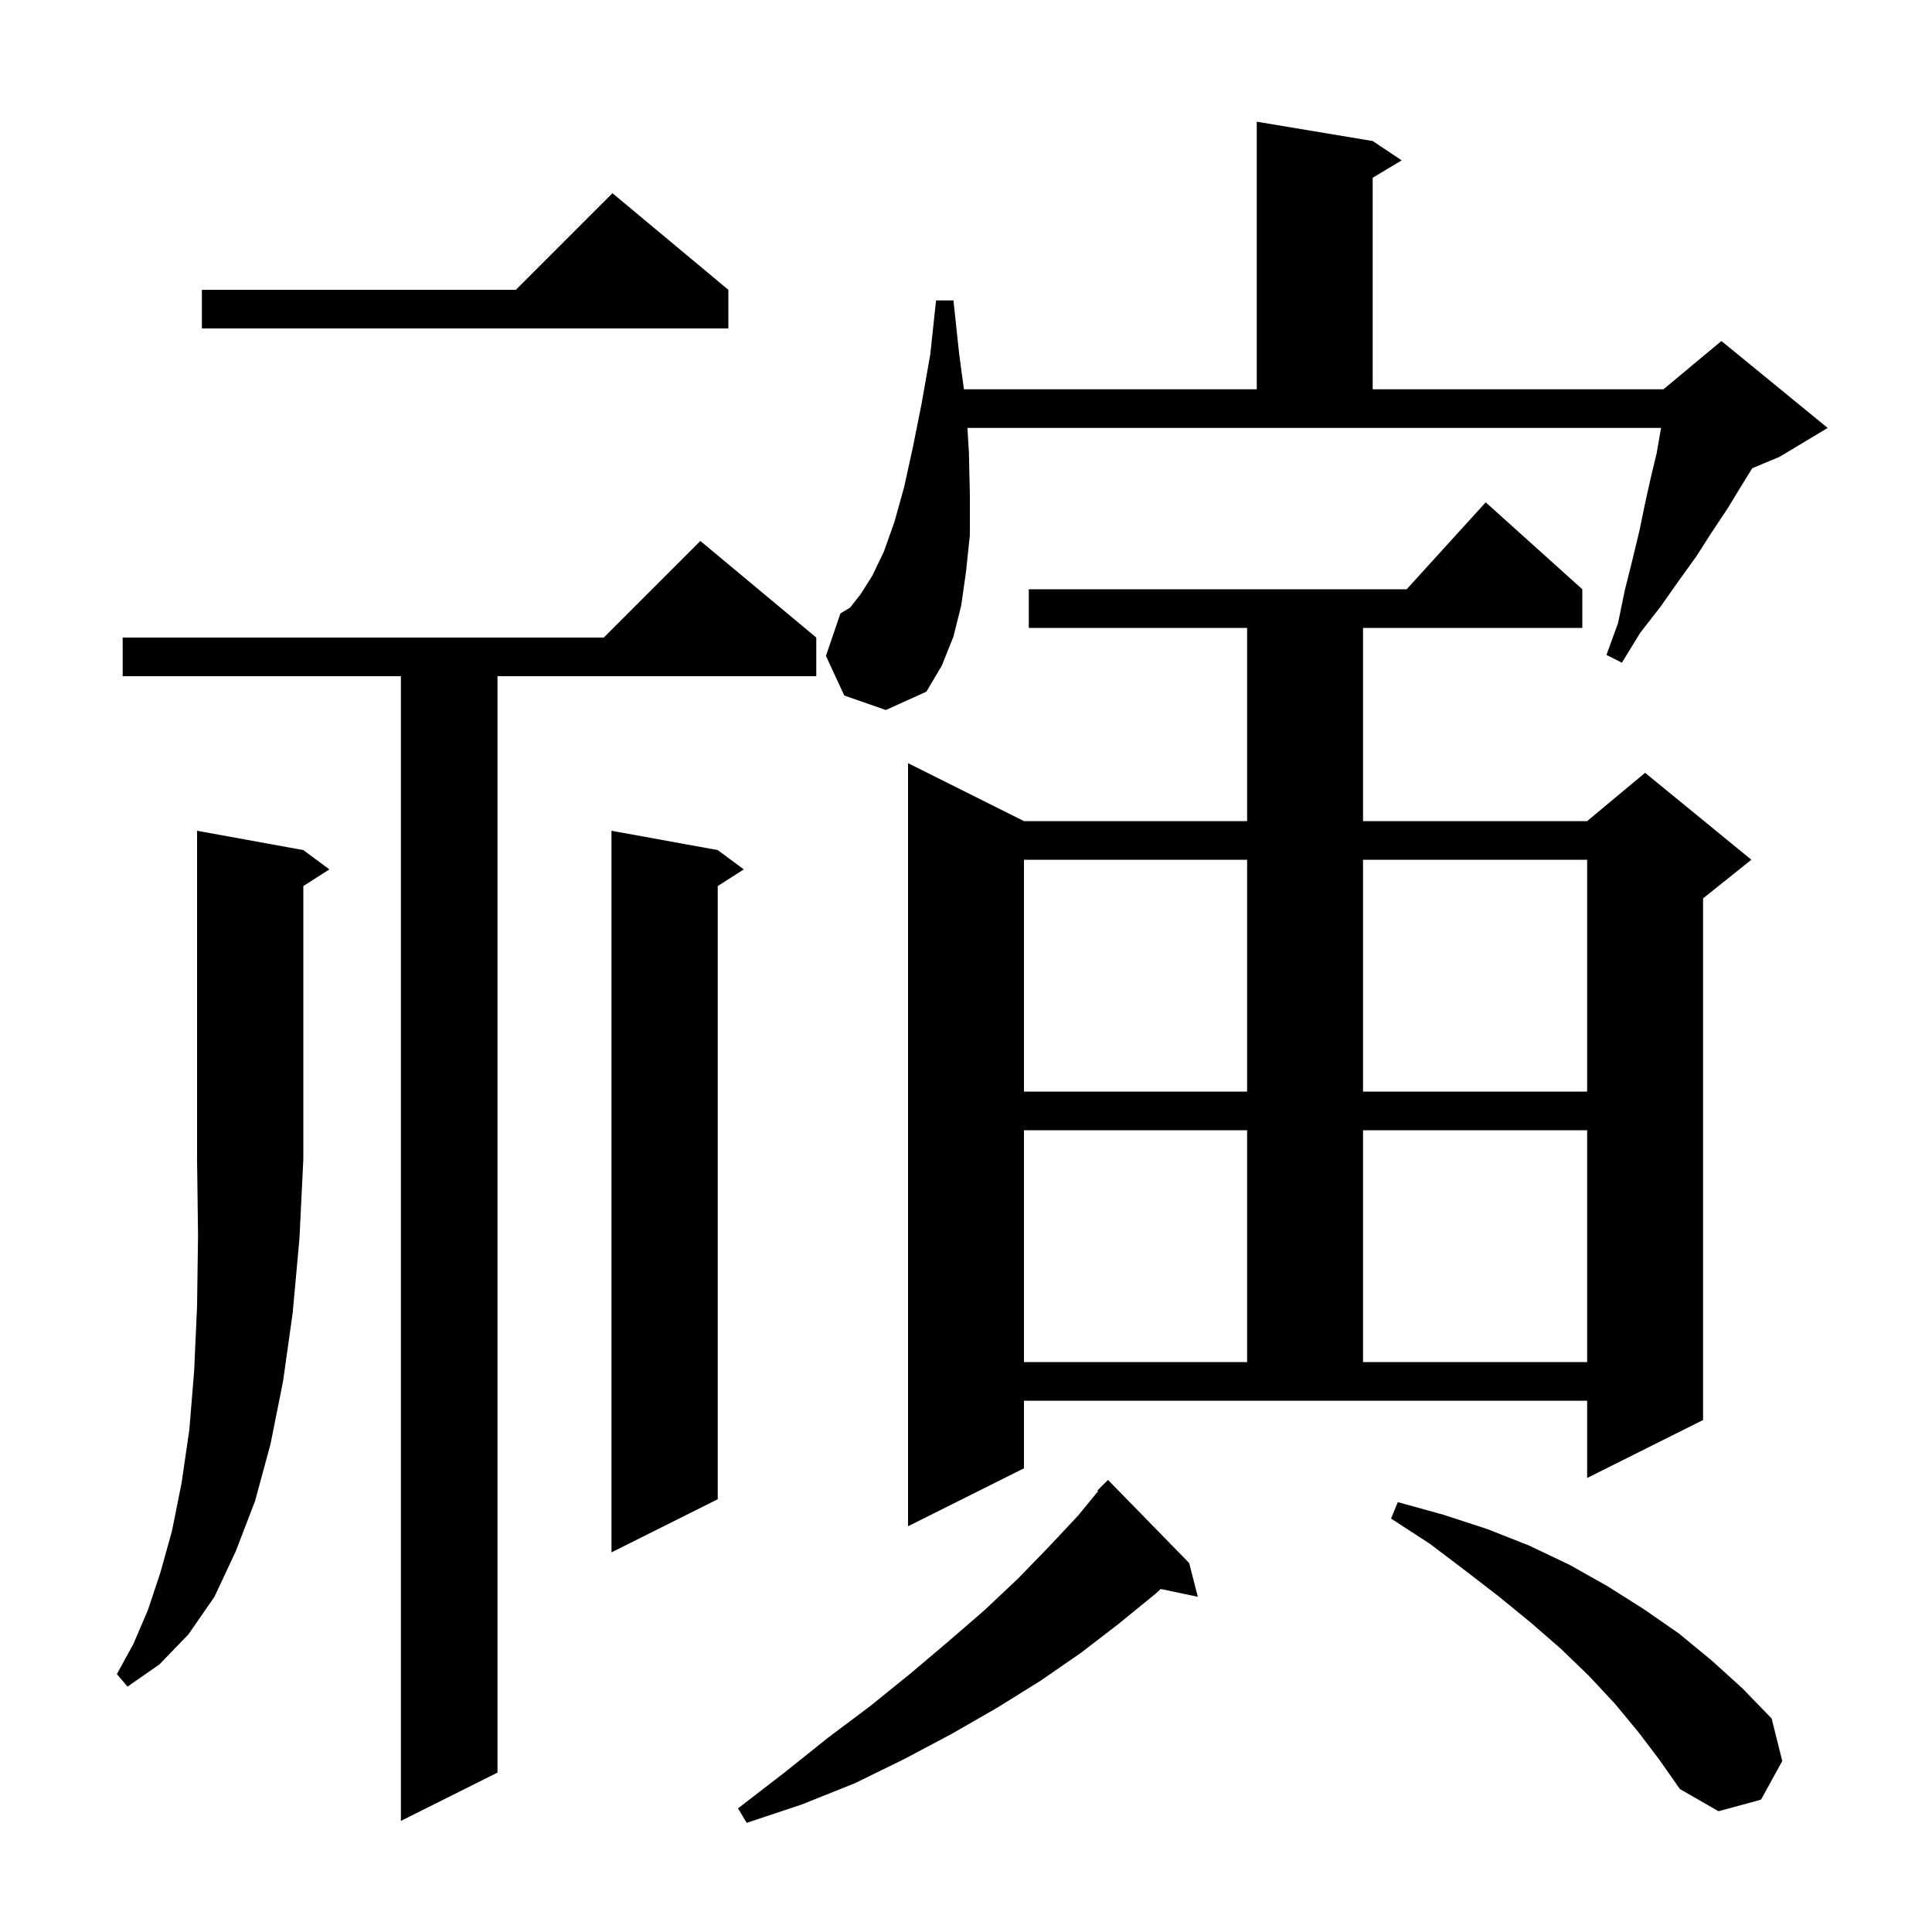
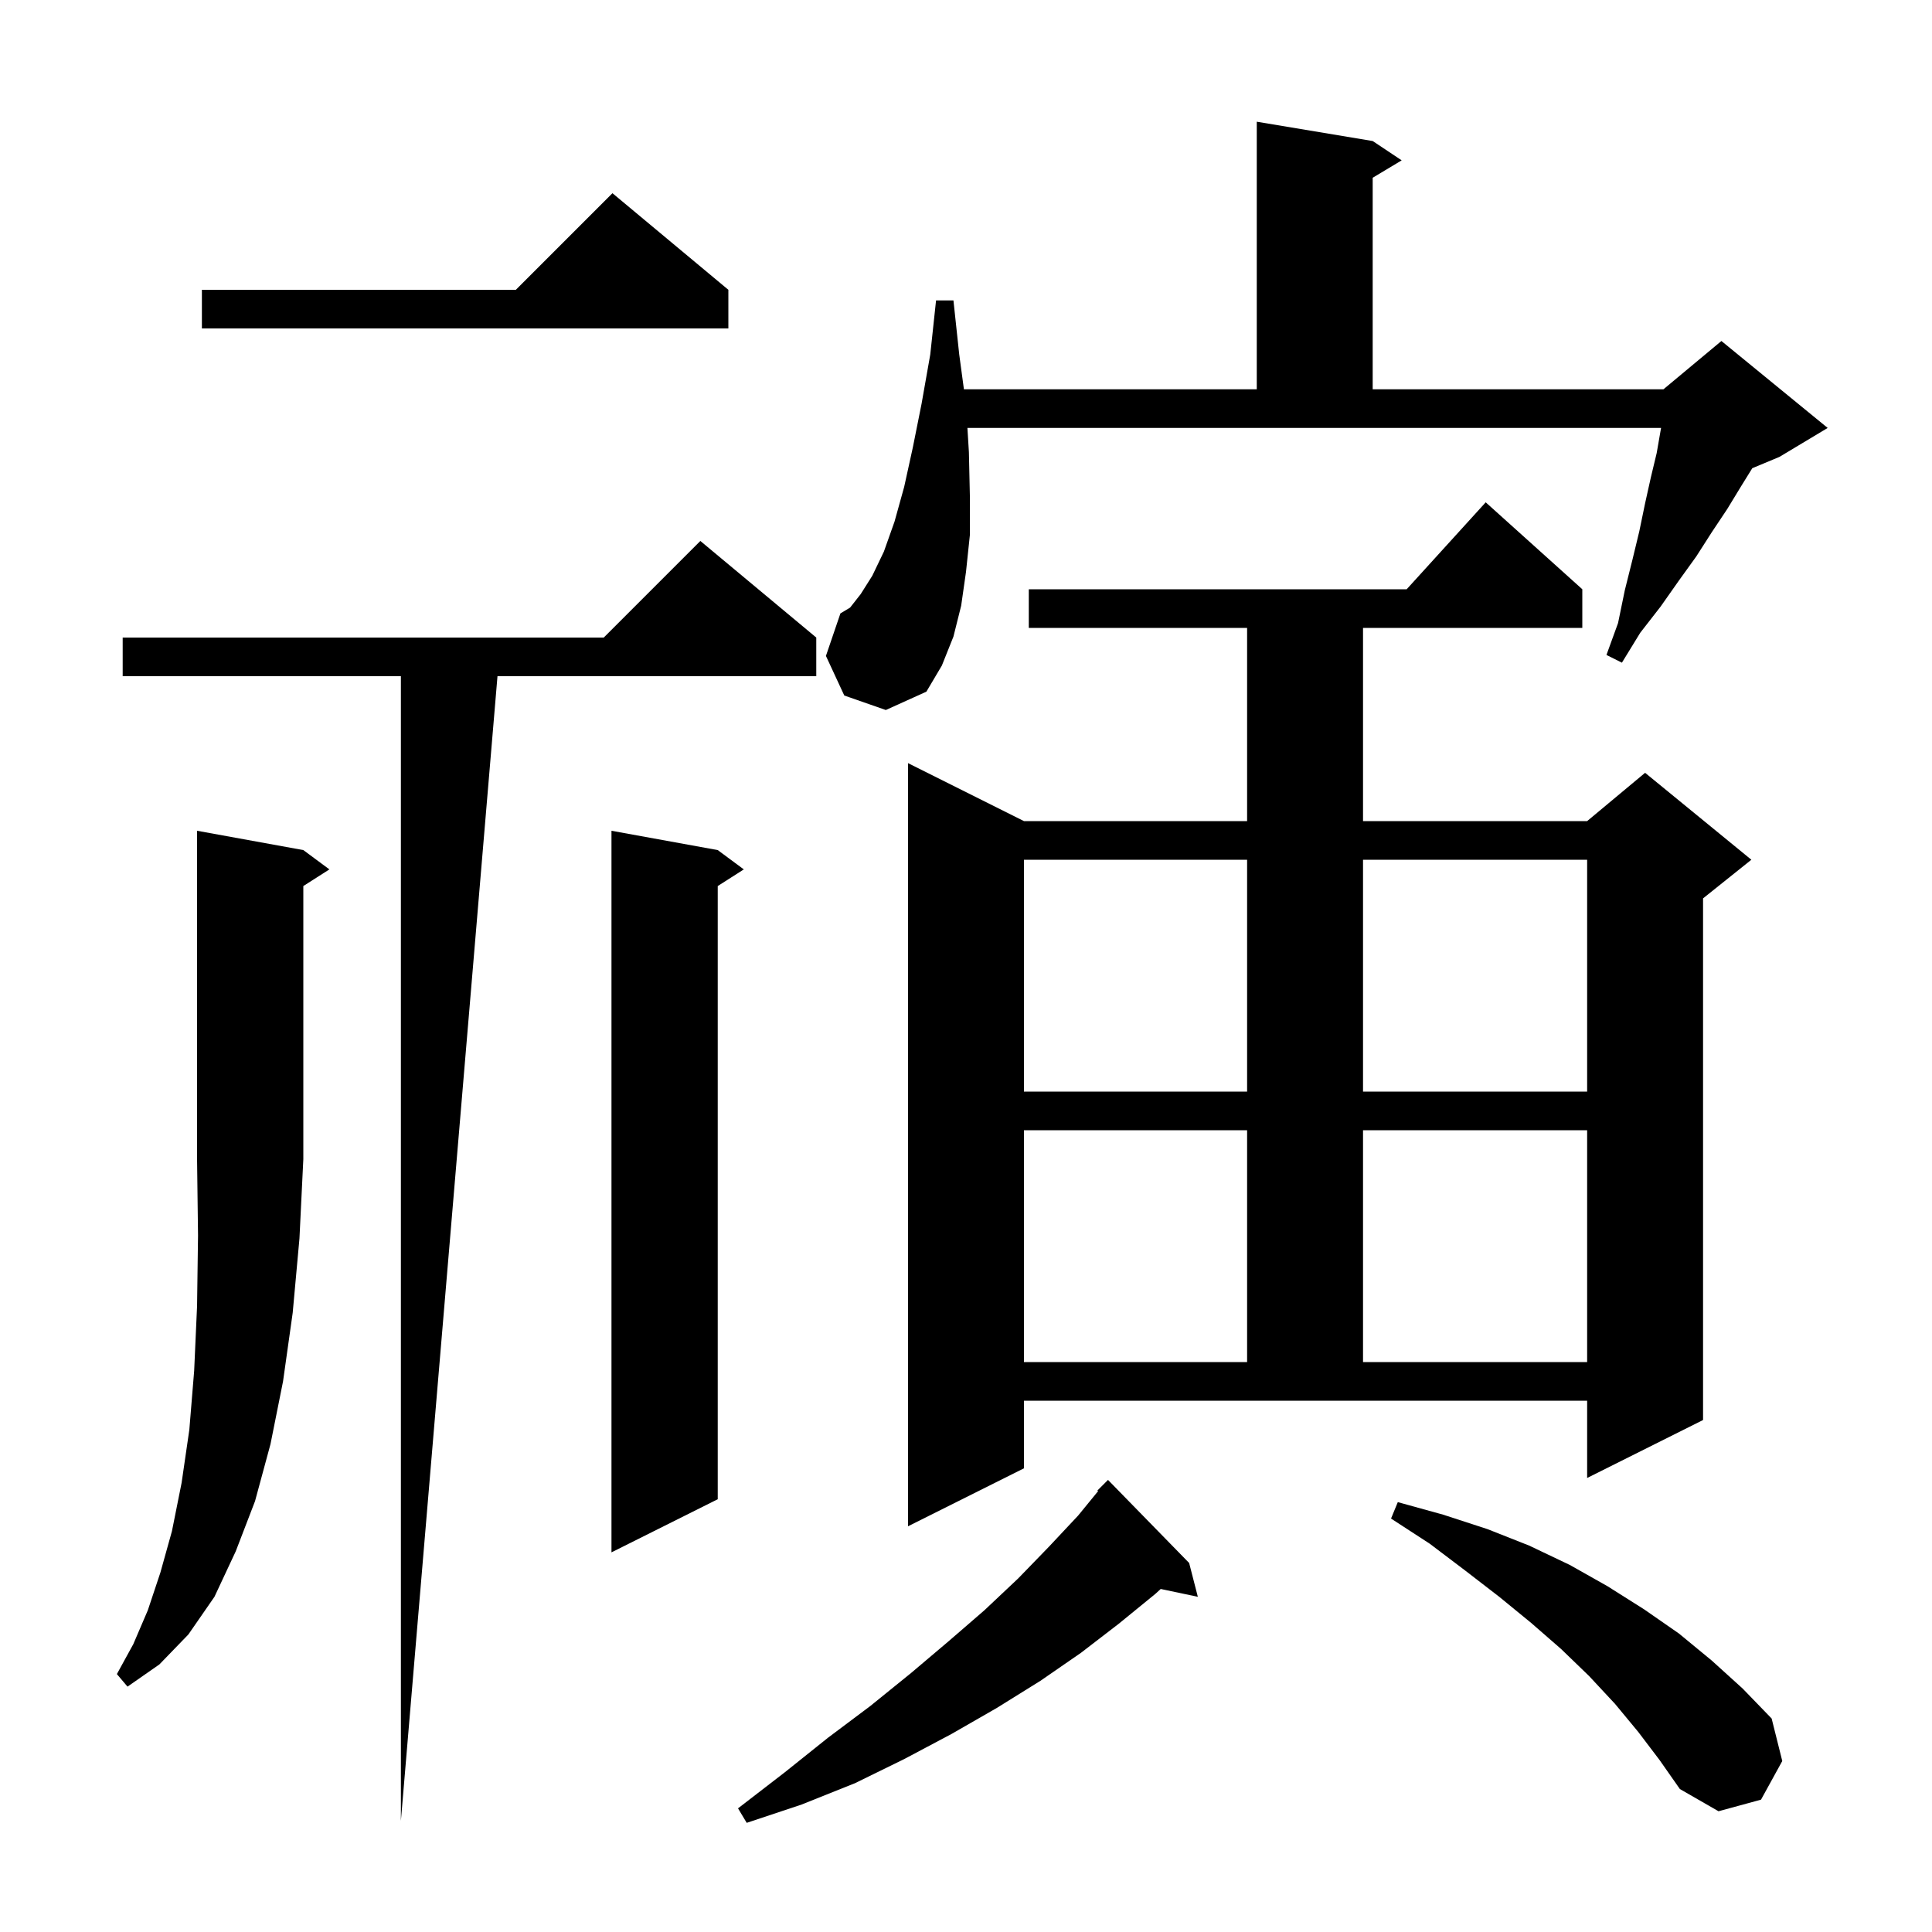
<svg xmlns="http://www.w3.org/2000/svg" version="1.1" baseProfile="full" viewBox="0 0 200 200" width="200" height="200">
  <g fill="currentColor">
-     <path d="M 123.1 161.8 L 124.0 165.3 L 120.157 164.491 L 119.6 165.0 L 115.8 168.1 L 111.9 171.1 L 107.7 174.0 L 103.2 176.8 L 98.5 179.5 L 93.6 182.1 L 88.5 184.6 L 83.0 186.8 L 77.3 188.7 L 76.4 187.2 L 81.2 183.5 L 85.7 179.9 L 90.1 176.6 L 94.3 173.2 L 98.2 169.9 L 101.9 166.7 L 105.4 163.4 L 108.6 160.1 L 111.6 156.9 L 113.677 154.361 L 113.6 154.3 L 114.7 153.2 Z M 84.5 66.0 L 84.5 70.0 L 51.5 70.0 L 51.5 183.5 L 41.5 188.5 L 41.5 70.0 L 12.7 70.0 L 12.7 66.0 L 62.5 66.0 L 72.5 56.0 Z M 169.6 179.3 L 167.2 176.4 L 164.5 173.5 L 161.6 170.7 L 158.5 168.0 L 155.2 165.3 L 151.7 162.6 L 148.0 159.8 L 144.0 157.2 L 144.7 155.5 L 149.4 156.8 L 154.0 158.3 L 158.3 160.0 L 162.5 162.0 L 166.4 164.2 L 170.2 166.6 L 173.8 169.1 L 177.2 171.9 L 180.4 174.8 L 183.4 177.9 L 184.5 182.3 L 182.3 186.3 L 177.9 187.5 L 173.9 185.2 L 171.8 182.2 Z M 31.4 88.0 L 34.1 90.0 L 31.4 91.723 L 31.4 120.0 L 31.0 128.2 L 30.3 135.9 L 29.3 143.0 L 28.0 149.5 L 26.4 155.4 L 24.4 160.6 L 22.2 165.3 L 19.5 169.2 L 16.5 172.3 L 13.2 174.6 L 12.1 173.3 L 13.8 170.2 L 15.3 166.7 L 16.6 162.8 L 17.8 158.5 L 18.8 153.5 L 19.6 148.0 L 20.1 141.9 L 20.4 135.2 L 20.5 127.9 L 20.4 120.0 L 20.4 86.0 Z M 74.3 88.0 L 77.0 90.0 L 74.3 91.723 L 74.3 155.2 L 63.3 160.7 L 63.3 86.0 Z M 106.0 152.0 L 94.0 158.0 L 94.0 79.0 L 106.0 85.0 L 129.1 85.0 L 129.1 65.0 L 106.5 65.0 L 106.5 61.0 L 145.618 61.0 L 153.8 52.0 L 163.8 61.0 L 163.8 65.0 L 141.1 65.0 L 141.1 85.0 L 164.3 85.0 L 170.3 80.0 L 181.3 89.0 L 176.3 93.0 L 176.3 147.0 L 164.3 153.0 L 164.3 145.0 L 106.0 145.0 Z M 106.0 117.0 L 106.0 141.0 L 129.1 141.0 L 129.1 117.0 Z M 141.1 117.0 L 141.1 141.0 L 164.3 141.0 L 164.3 117.0 Z M 106.0 89.0 L 106.0 113.0 L 129.1 113.0 L 129.1 89.0 Z M 141.1 89.0 L 141.1 113.0 L 164.3 113.0 L 164.3 89.0 Z M 87.4 72.0 L 85.5 67.9 L 87.0 63.5 L 88.0 62.9 L 89.1 61.5 L 90.3 59.6 L 91.5 57.1 L 92.6 54.0 L 93.6 50.4 L 94.5 46.3 L 95.4 41.8 L 96.3 36.7 L 96.9 31.1 L 98.7 31.1 L 99.3 36.7 L 99.785 40.3 L 130.1 40.3 L 130.1 12.6 L 142.1 14.6 L 145.1 16.6 L 142.1 18.4 L 142.1 40.3 L 172.2 40.3 L 178.2 35.3 L 189.2 44.3 L 184.2 47.3 L 181.396 48.468 L 180.2 50.4 L 178.8 52.7 L 177.2 55.1 L 175.6 57.6 L 173.8 60.1 L 171.9 62.8 L 169.8 65.5 L 167.9 68.6 L 166.3 67.8 L 167.5 64.5 L 168.2 61.1 L 169.0 57.9 L 169.7 55.0 L 170.3 52.1 L 170.9 49.4 L 171.5 46.9 L 171.9 44.6 L 171.955 44.3 L 100.147 44.3 L 100.3 46.8 L 100.4 51.3 L 100.4 55.4 L 100.0 59.2 L 99.5 62.7 L 98.7 65.9 L 97.5 68.9 L 95.9 71.6 L 91.7 73.5 Z M 75.4 30.0 L 75.4 34.0 L 20.9 34.0 L 20.9 30.0 L 53.4 30.0 L 63.4 20.0 Z " />
+     <path d="M 123.1 161.8 L 124.0 165.3 L 120.157 164.491 L 119.6 165.0 L 115.8 168.1 L 111.9 171.1 L 107.7 174.0 L 103.2 176.8 L 98.5 179.5 L 93.6 182.1 L 88.5 184.6 L 83.0 186.8 L 77.3 188.7 L 76.4 187.2 L 81.2 183.5 L 85.7 179.9 L 90.1 176.6 L 94.3 173.2 L 98.2 169.9 L 101.9 166.7 L 105.4 163.4 L 108.6 160.1 L 111.6 156.9 L 113.677 154.361 L 113.6 154.3 L 114.7 153.2 Z M 84.5 66.0 L 84.5 70.0 L 51.5 70.0 L 41.5 188.5 L 41.5 70.0 L 12.7 70.0 L 12.7 66.0 L 62.5 66.0 L 72.5 56.0 Z M 169.6 179.3 L 167.2 176.4 L 164.5 173.5 L 161.6 170.7 L 158.5 168.0 L 155.2 165.3 L 151.7 162.6 L 148.0 159.8 L 144.0 157.2 L 144.7 155.5 L 149.4 156.8 L 154.0 158.3 L 158.3 160.0 L 162.5 162.0 L 166.4 164.2 L 170.2 166.6 L 173.8 169.1 L 177.2 171.9 L 180.4 174.8 L 183.4 177.9 L 184.5 182.3 L 182.3 186.3 L 177.9 187.5 L 173.9 185.2 L 171.8 182.2 Z M 31.4 88.0 L 34.1 90.0 L 31.4 91.723 L 31.4 120.0 L 31.0 128.2 L 30.3 135.9 L 29.3 143.0 L 28.0 149.5 L 26.4 155.4 L 24.4 160.6 L 22.2 165.3 L 19.5 169.2 L 16.5 172.3 L 13.2 174.6 L 12.1 173.3 L 13.8 170.2 L 15.3 166.7 L 16.6 162.8 L 17.8 158.5 L 18.8 153.5 L 19.6 148.0 L 20.1 141.9 L 20.4 135.2 L 20.5 127.9 L 20.4 120.0 L 20.4 86.0 Z M 74.3 88.0 L 77.0 90.0 L 74.3 91.723 L 74.3 155.2 L 63.3 160.7 L 63.3 86.0 Z M 106.0 152.0 L 94.0 158.0 L 94.0 79.0 L 106.0 85.0 L 129.1 85.0 L 129.1 65.0 L 106.5 65.0 L 106.5 61.0 L 145.618 61.0 L 153.8 52.0 L 163.8 61.0 L 163.8 65.0 L 141.1 65.0 L 141.1 85.0 L 164.3 85.0 L 170.3 80.0 L 181.3 89.0 L 176.3 93.0 L 176.3 147.0 L 164.3 153.0 L 164.3 145.0 L 106.0 145.0 Z M 106.0 117.0 L 106.0 141.0 L 129.1 141.0 L 129.1 117.0 Z M 141.1 117.0 L 141.1 141.0 L 164.3 141.0 L 164.3 117.0 Z M 106.0 89.0 L 106.0 113.0 L 129.1 113.0 L 129.1 89.0 Z M 141.1 89.0 L 141.1 113.0 L 164.3 113.0 L 164.3 89.0 Z M 87.4 72.0 L 85.5 67.9 L 87.0 63.5 L 88.0 62.9 L 89.1 61.5 L 90.3 59.6 L 91.5 57.1 L 92.6 54.0 L 93.6 50.4 L 94.5 46.3 L 95.4 41.8 L 96.3 36.7 L 96.9 31.1 L 98.7 31.1 L 99.3 36.7 L 99.785 40.3 L 130.1 40.3 L 130.1 12.6 L 142.1 14.6 L 145.1 16.6 L 142.1 18.4 L 142.1 40.3 L 172.2 40.3 L 178.2 35.3 L 189.2 44.3 L 184.2 47.3 L 181.396 48.468 L 180.2 50.4 L 178.8 52.7 L 177.2 55.1 L 175.6 57.6 L 173.8 60.1 L 171.9 62.8 L 169.8 65.5 L 167.9 68.6 L 166.3 67.8 L 167.5 64.5 L 168.2 61.1 L 169.0 57.9 L 169.7 55.0 L 170.3 52.1 L 170.9 49.4 L 171.5 46.9 L 171.9 44.6 L 171.955 44.3 L 100.147 44.3 L 100.3 46.8 L 100.4 51.3 L 100.4 55.4 L 100.0 59.2 L 99.5 62.7 L 98.7 65.9 L 97.5 68.9 L 95.9 71.6 L 91.7 73.5 Z M 75.4 30.0 L 75.4 34.0 L 20.9 34.0 L 20.9 30.0 L 53.4 30.0 L 63.4 20.0 Z " />
  </g>
</svg>